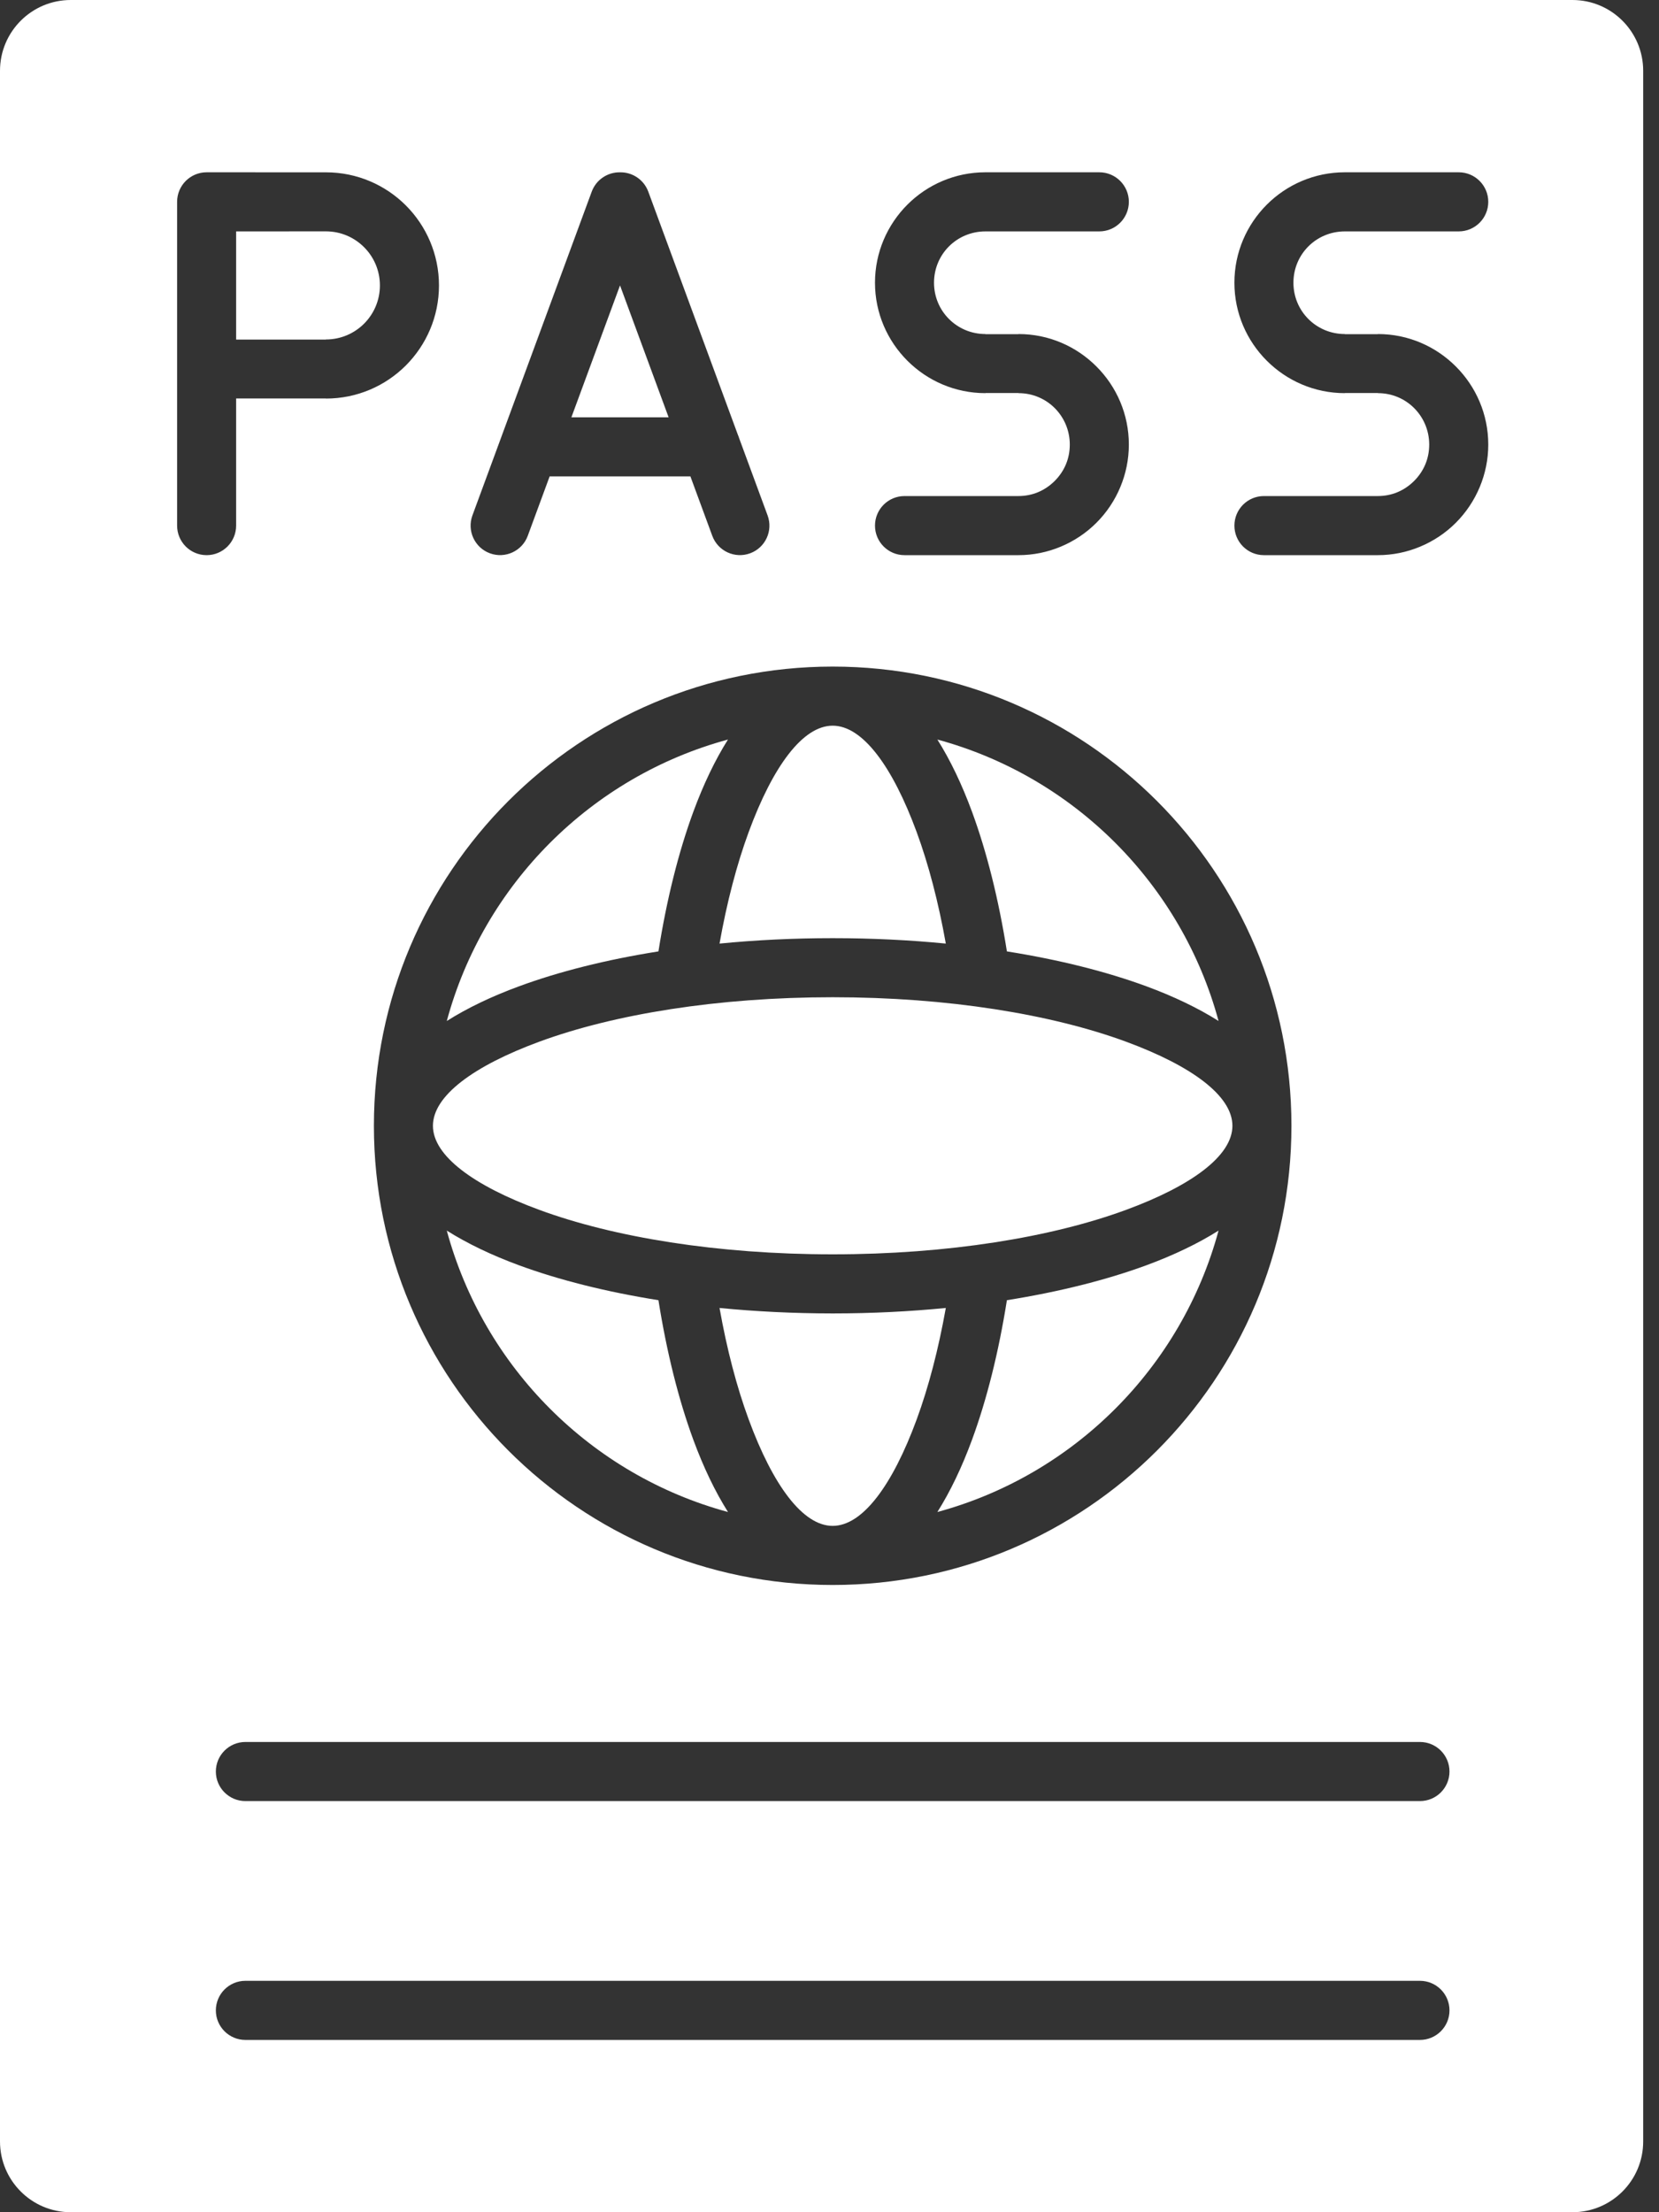
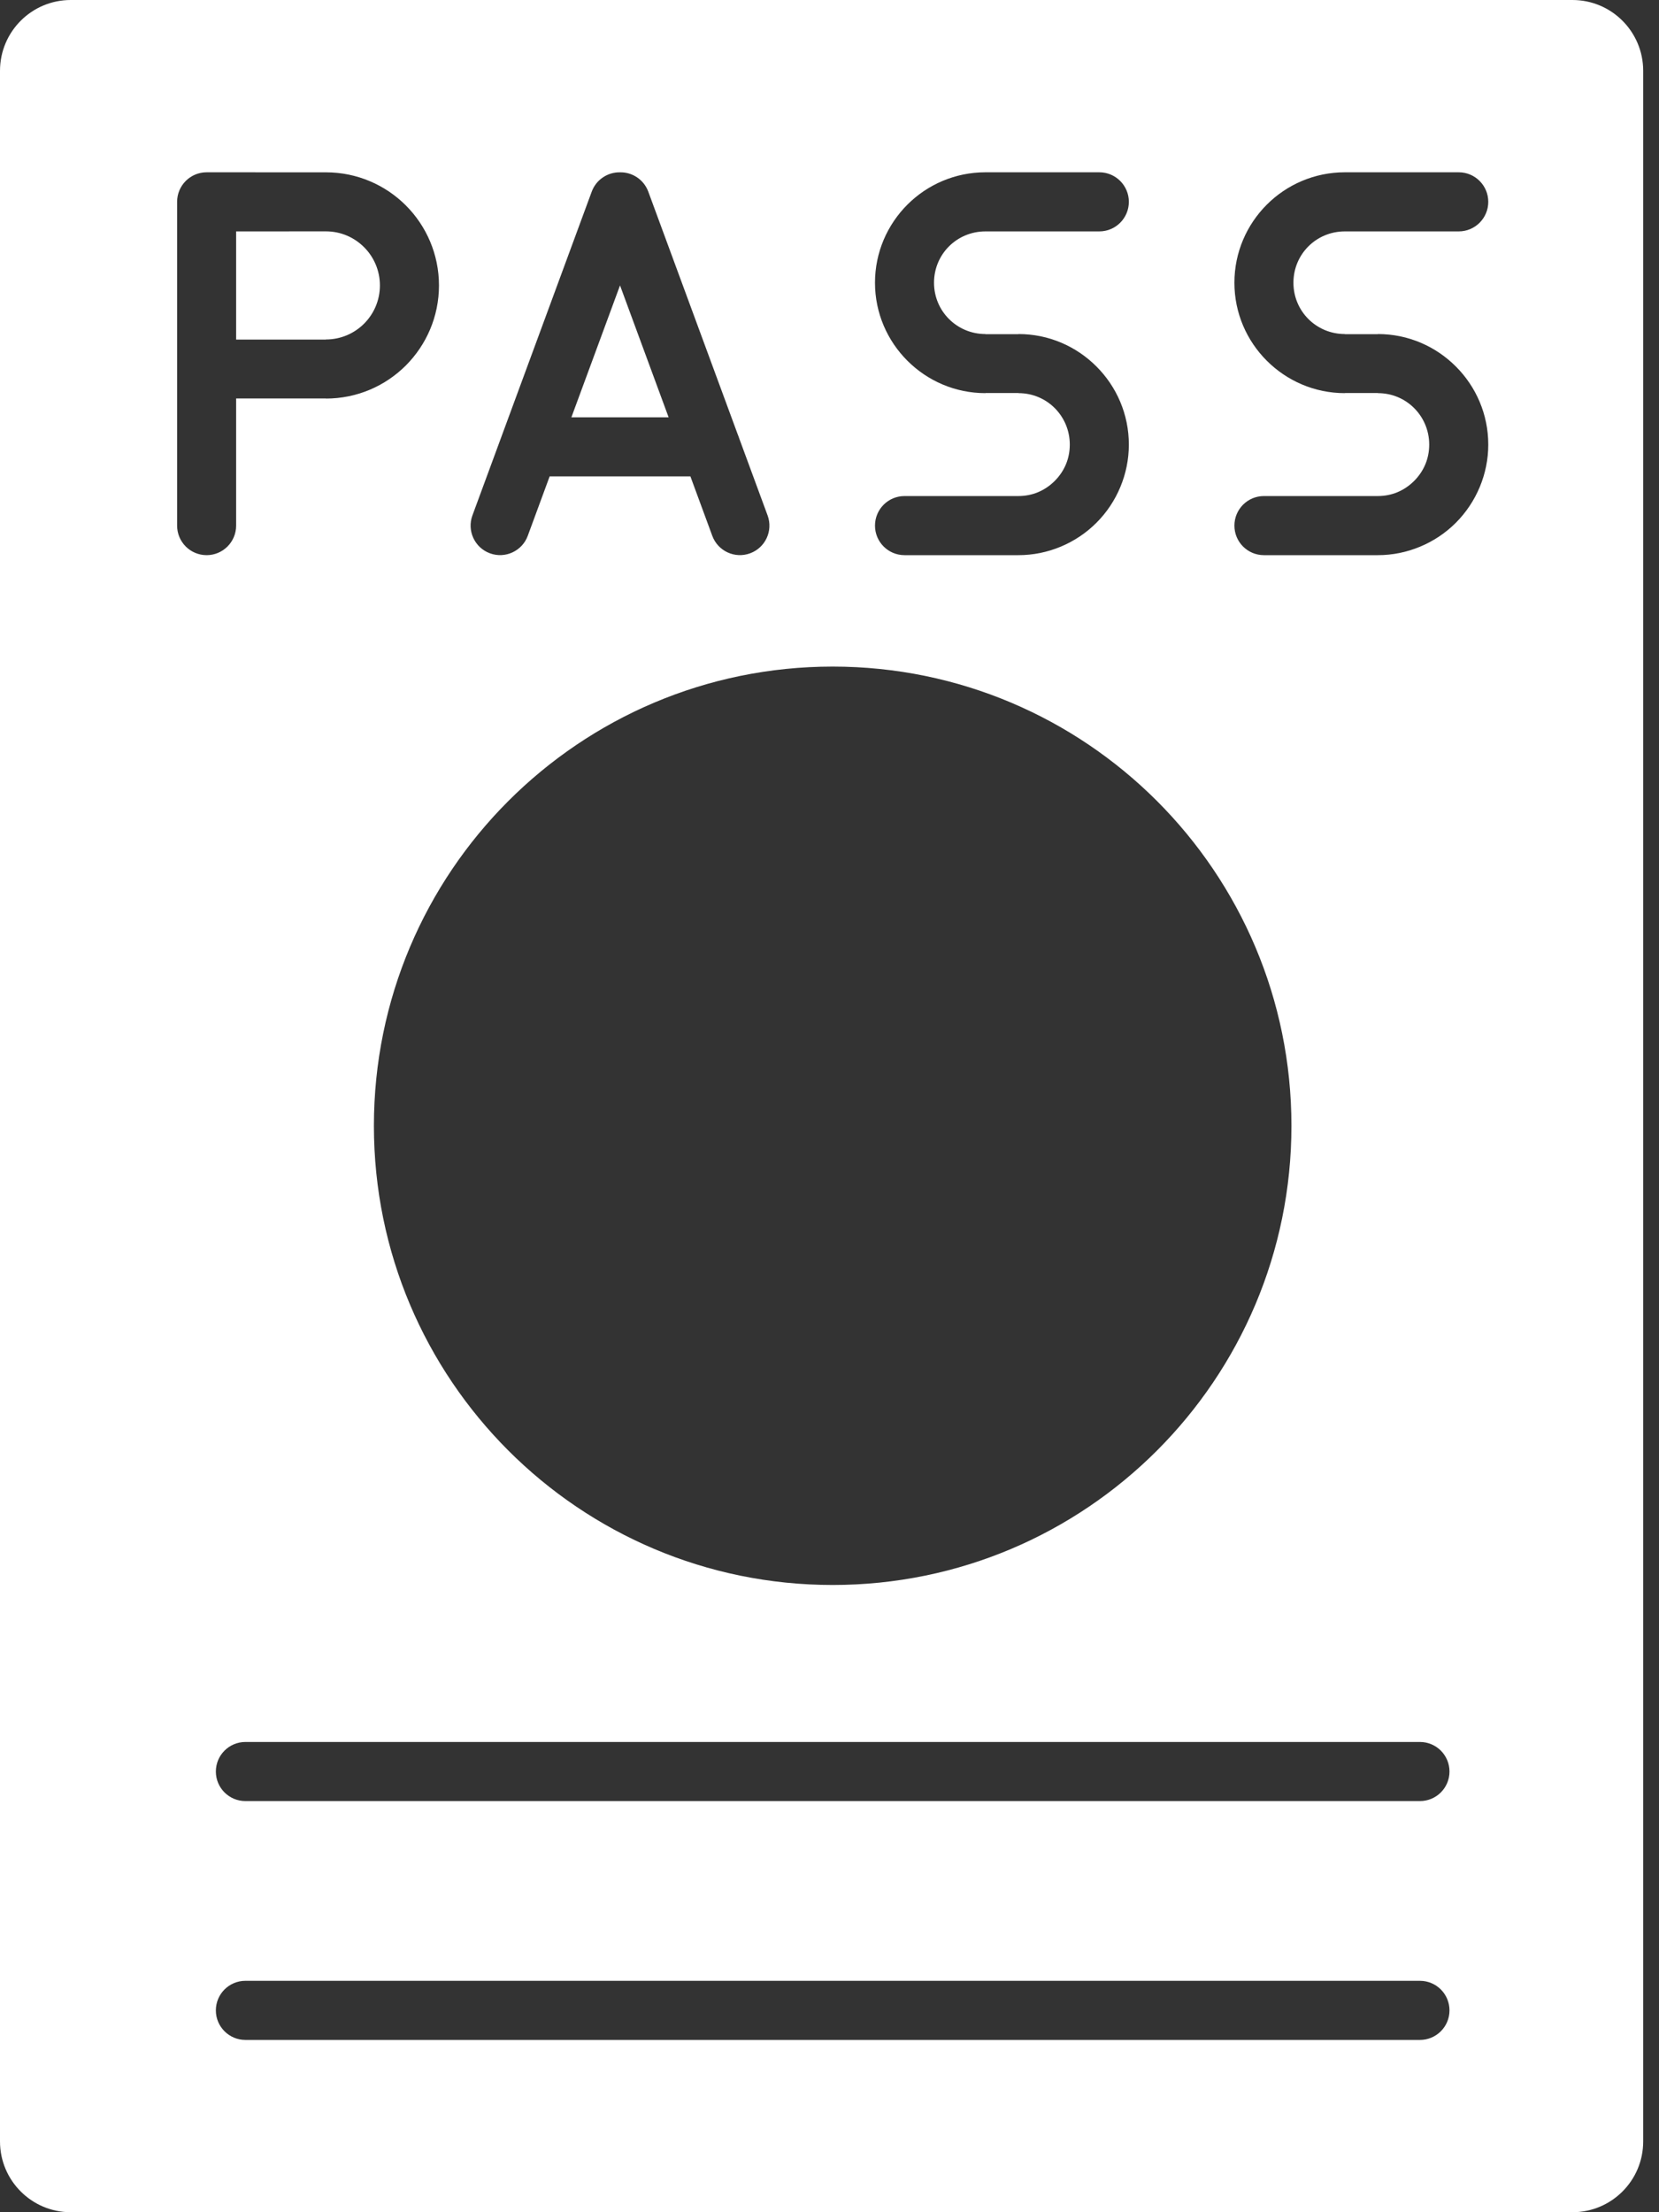
<svg xmlns="http://www.w3.org/2000/svg" width="45" height="60" viewBox="0 0 45 60" fill="none">
  <rect x="0" y="0" width="45" height="60" fill="#333333" stroke="none" />
  <path fill-rule="evenodd" clip-rule="evenodd" d="M42.653 60H1.919C0.859 60 0 59.14 0 58.08V1.92C0 0.86 0.859 0 1.919 0H42.653C43.712 0 44.571 0.86 44.571 1.92V58.08C44.572 59.14 43.713 60 42.653 60ZM6.656 53.724C6.214 53.724 5.855 54.083 5.855 54.526C5.855 54.968 6.214 55.327 6.656 55.327H38.516C38.959 55.327 39.317 54.968 39.317 54.526C39.317 54.083 38.959 53.724 38.516 53.724H6.656ZM6.656 47.246C6.214 47.246 5.855 47.605 5.855 48.048C5.855 48.49 6.214 48.849 6.656 48.849H38.516C38.959 48.849 39.317 48.49 39.317 48.048C39.317 47.605 38.959 47.246 38.516 47.246H6.656ZM31.385 21.727C29.133 19.474 26.022 18.079 22.586 18.079C19.15 18.079 16.039 19.474 13.787 21.727C11.535 23.981 10.142 27.095 10.142 30.534C10.142 33.972 11.535 37.086 13.787 39.34C16.039 41.594 19.15 42.988 22.586 42.988C26.022 42.988 29.133 41.594 31.385 39.34C33.637 37.086 35.03 33.972 35.03 30.534C35.03 27.095 33.637 23.981 31.385 21.727ZM19.32 14.531C19.472 14.946 19.931 15.159 20.346 15.007C20.761 14.855 20.974 14.395 20.821 13.98L20.05 11.888C20.041 11.857 20.03 11.827 20.017 11.798L17.585 5.199C17.464 4.87 17.15 4.667 16.818 4.674C16.486 4.667 16.171 4.87 16.05 5.199L13.618 11.798C13.606 11.827 13.595 11.857 13.585 11.888L12.814 13.98C12.662 14.395 12.875 14.855 13.29 15.007C13.704 15.159 14.164 14.946 14.316 14.531L14.909 12.921H18.727L19.32 14.531ZM15.499 11.318H18.136L16.818 7.741L15.499 11.318ZM5.605 4.673C5.162 4.673 4.804 5.032 4.804 5.474V14.256C4.804 14.698 5.162 15.057 5.605 15.057C6.047 15.057 6.405 14.698 6.405 14.256V10.807H8.841V10.81C9.687 10.81 10.454 10.467 11.009 9.912C11.563 9.356 11.907 8.589 11.907 7.742C11.907 6.895 11.563 6.127 11.009 5.572C10.454 5.017 9.687 4.674 8.841 4.674L5.605 4.673ZM6.405 6.276V9.21H8.841V9.207C9.245 9.207 9.611 9.043 9.876 8.778C10.141 8.513 10.305 8.146 10.305 7.741C10.305 7.337 10.141 6.97 9.876 6.705C9.611 6.439 9.245 6.275 8.841 6.275L6.405 6.276ZM24.535 13.454C24.092 13.454 23.734 13.813 23.734 14.256C23.734 14.698 24.092 15.057 24.535 15.057H27.624C28.027 15.057 28.414 14.976 28.769 14.828C29.137 14.675 29.467 14.453 29.741 14.178C30.02 13.899 30.24 13.569 30.391 13.204C30.538 12.849 30.62 12.462 30.62 12.059C30.62 11.233 30.285 10.485 29.743 9.942C29.2 9.397 28.452 9.06 27.627 9.06V9.064H26.73V9.06C26.343 9.06 25.993 8.905 25.741 8.652C25.49 8.402 25.335 8.054 25.335 7.668C25.335 7.281 25.49 6.933 25.74 6.683C25.992 6.431 26.342 6.276 26.73 6.276H29.819C30.261 6.276 30.62 5.917 30.62 5.474C30.62 5.032 30.261 4.673 29.819 4.673H26.73C25.904 4.673 25.156 5.008 24.614 5.549C24.07 6.093 23.734 6.842 23.734 7.668C23.734 8.493 24.07 9.242 24.614 9.785C25.157 10.327 25.905 10.663 26.73 10.663V10.659H27.627V10.663C28.013 10.663 28.36 10.818 28.61 11.069C28.862 11.321 29.018 11.671 29.018 12.058C29.018 12.25 28.981 12.43 28.914 12.591C28.844 12.76 28.739 12.914 28.609 13.044C28.478 13.175 28.324 13.28 28.155 13.35C27.994 13.417 27.815 13.454 27.623 13.454L24.535 13.454ZM34.283 13.454C33.841 13.454 33.483 13.813 33.483 14.256C33.483 14.698 33.841 15.057 34.283 15.057H37.373C37.776 15.057 38.162 14.976 38.517 14.828C38.886 14.675 39.216 14.453 39.49 14.178C39.768 13.899 39.989 13.568 40.14 13.204C40.287 12.849 40.369 12.462 40.369 12.059C40.369 11.233 40.034 10.485 39.492 9.942C38.949 9.397 38.2 9.06 37.376 9.06V9.064H36.479V9.06C36.091 9.06 35.742 8.905 35.489 8.652C35.239 8.402 35.084 8.054 35.084 7.668C35.084 7.281 35.239 6.933 35.489 6.683C35.741 6.431 36.09 6.276 36.479 6.276H39.568C40.01 6.276 40.369 5.917 40.369 5.474C40.369 5.032 40.01 4.673 39.568 4.673H36.479C35.653 4.673 34.905 5.008 34.363 5.549C33.819 6.093 33.483 6.842 33.483 7.668C33.483 8.493 33.819 9.242 34.363 9.785C34.906 10.327 35.654 10.663 36.478 10.663V10.659H37.376V10.663C37.762 10.663 38.109 10.818 38.359 11.069C38.611 11.321 38.767 11.671 38.767 12.058C38.767 12.25 38.73 12.43 38.663 12.591C38.593 12.76 38.488 12.914 38.358 13.044C38.227 13.175 38.073 13.28 37.904 13.35C37.743 13.417 37.564 13.454 37.372 13.454L34.283 13.454Z" fill="white" />
-   <path d="M33.053 27.691C32.552 25.837 31.571 24.18 30.253 22.86C28.935 21.541 27.279 20.56 25.426 20.058C25.776 20.613 26.091 21.272 26.366 22.018C26.764 23.101 27.087 24.384 27.312 25.804C28.731 26.029 30.012 26.352 31.094 26.75C31.84 27.025 32.498 27.341 33.053 27.691ZM27.312 35.264C27.087 36.683 26.764 37.966 26.366 39.049C26.092 39.795 25.776 40.454 25.426 41.009C27.279 40.507 28.935 39.526 30.253 38.207C31.571 36.888 32.552 35.23 33.053 33.376C32.499 33.726 31.84 34.042 31.095 34.317C30.012 34.715 28.731 35.038 27.312 35.264ZM19.746 20.058C17.893 20.56 16.237 21.541 14.919 22.86C13.601 24.18 12.62 25.837 12.119 27.692C12.674 27.341 13.332 27.025 14.078 26.751C15.16 26.352 16.441 26.029 17.86 25.804C18.085 24.384 18.408 23.102 18.806 22.018C19.081 21.272 19.396 20.613 19.746 20.058ZM12.119 33.376C12.621 35.23 13.601 36.888 14.919 38.207C16.237 39.526 17.893 40.507 19.747 41.009C19.396 40.454 19.081 39.795 18.806 39.049C18.408 37.966 18.085 36.683 17.86 35.264C16.442 35.038 15.16 34.715 14.078 34.317C13.332 34.042 12.674 33.726 12.119 33.376ZM25.655 25.592C25.454 24.463 25.186 23.443 24.865 22.569C24.209 20.786 23.398 19.682 22.586 19.682C21.775 19.682 20.963 20.785 20.307 22.569C19.986 23.443 19.718 24.463 19.517 25.592C20.498 25.496 21.526 25.445 22.586 25.445C23.645 25.445 24.674 25.496 25.655 25.592ZM19.517 35.475C19.718 36.604 19.986 37.624 20.308 38.498C20.964 40.282 21.775 41.385 22.586 41.385C23.398 41.385 24.209 40.282 24.865 38.498C25.186 37.624 25.454 36.604 25.655 35.475C24.674 35.571 23.646 35.623 22.586 35.623C21.527 35.622 20.498 35.571 19.517 35.475ZM33.429 30.534C33.429 29.721 32.326 28.91 30.544 28.253C28.521 27.508 25.709 27.047 22.586 27.047C19.464 27.047 16.651 27.508 14.628 28.253C12.846 28.91 11.743 29.721 11.743 30.534C11.743 31.346 12.846 32.158 14.628 32.814C16.651 33.559 19.464 34.02 22.586 34.02C25.709 34.02 28.521 33.559 30.544 32.814C32.326 32.158 33.429 31.346 33.429 30.534Z" fill="white" />
</svg>